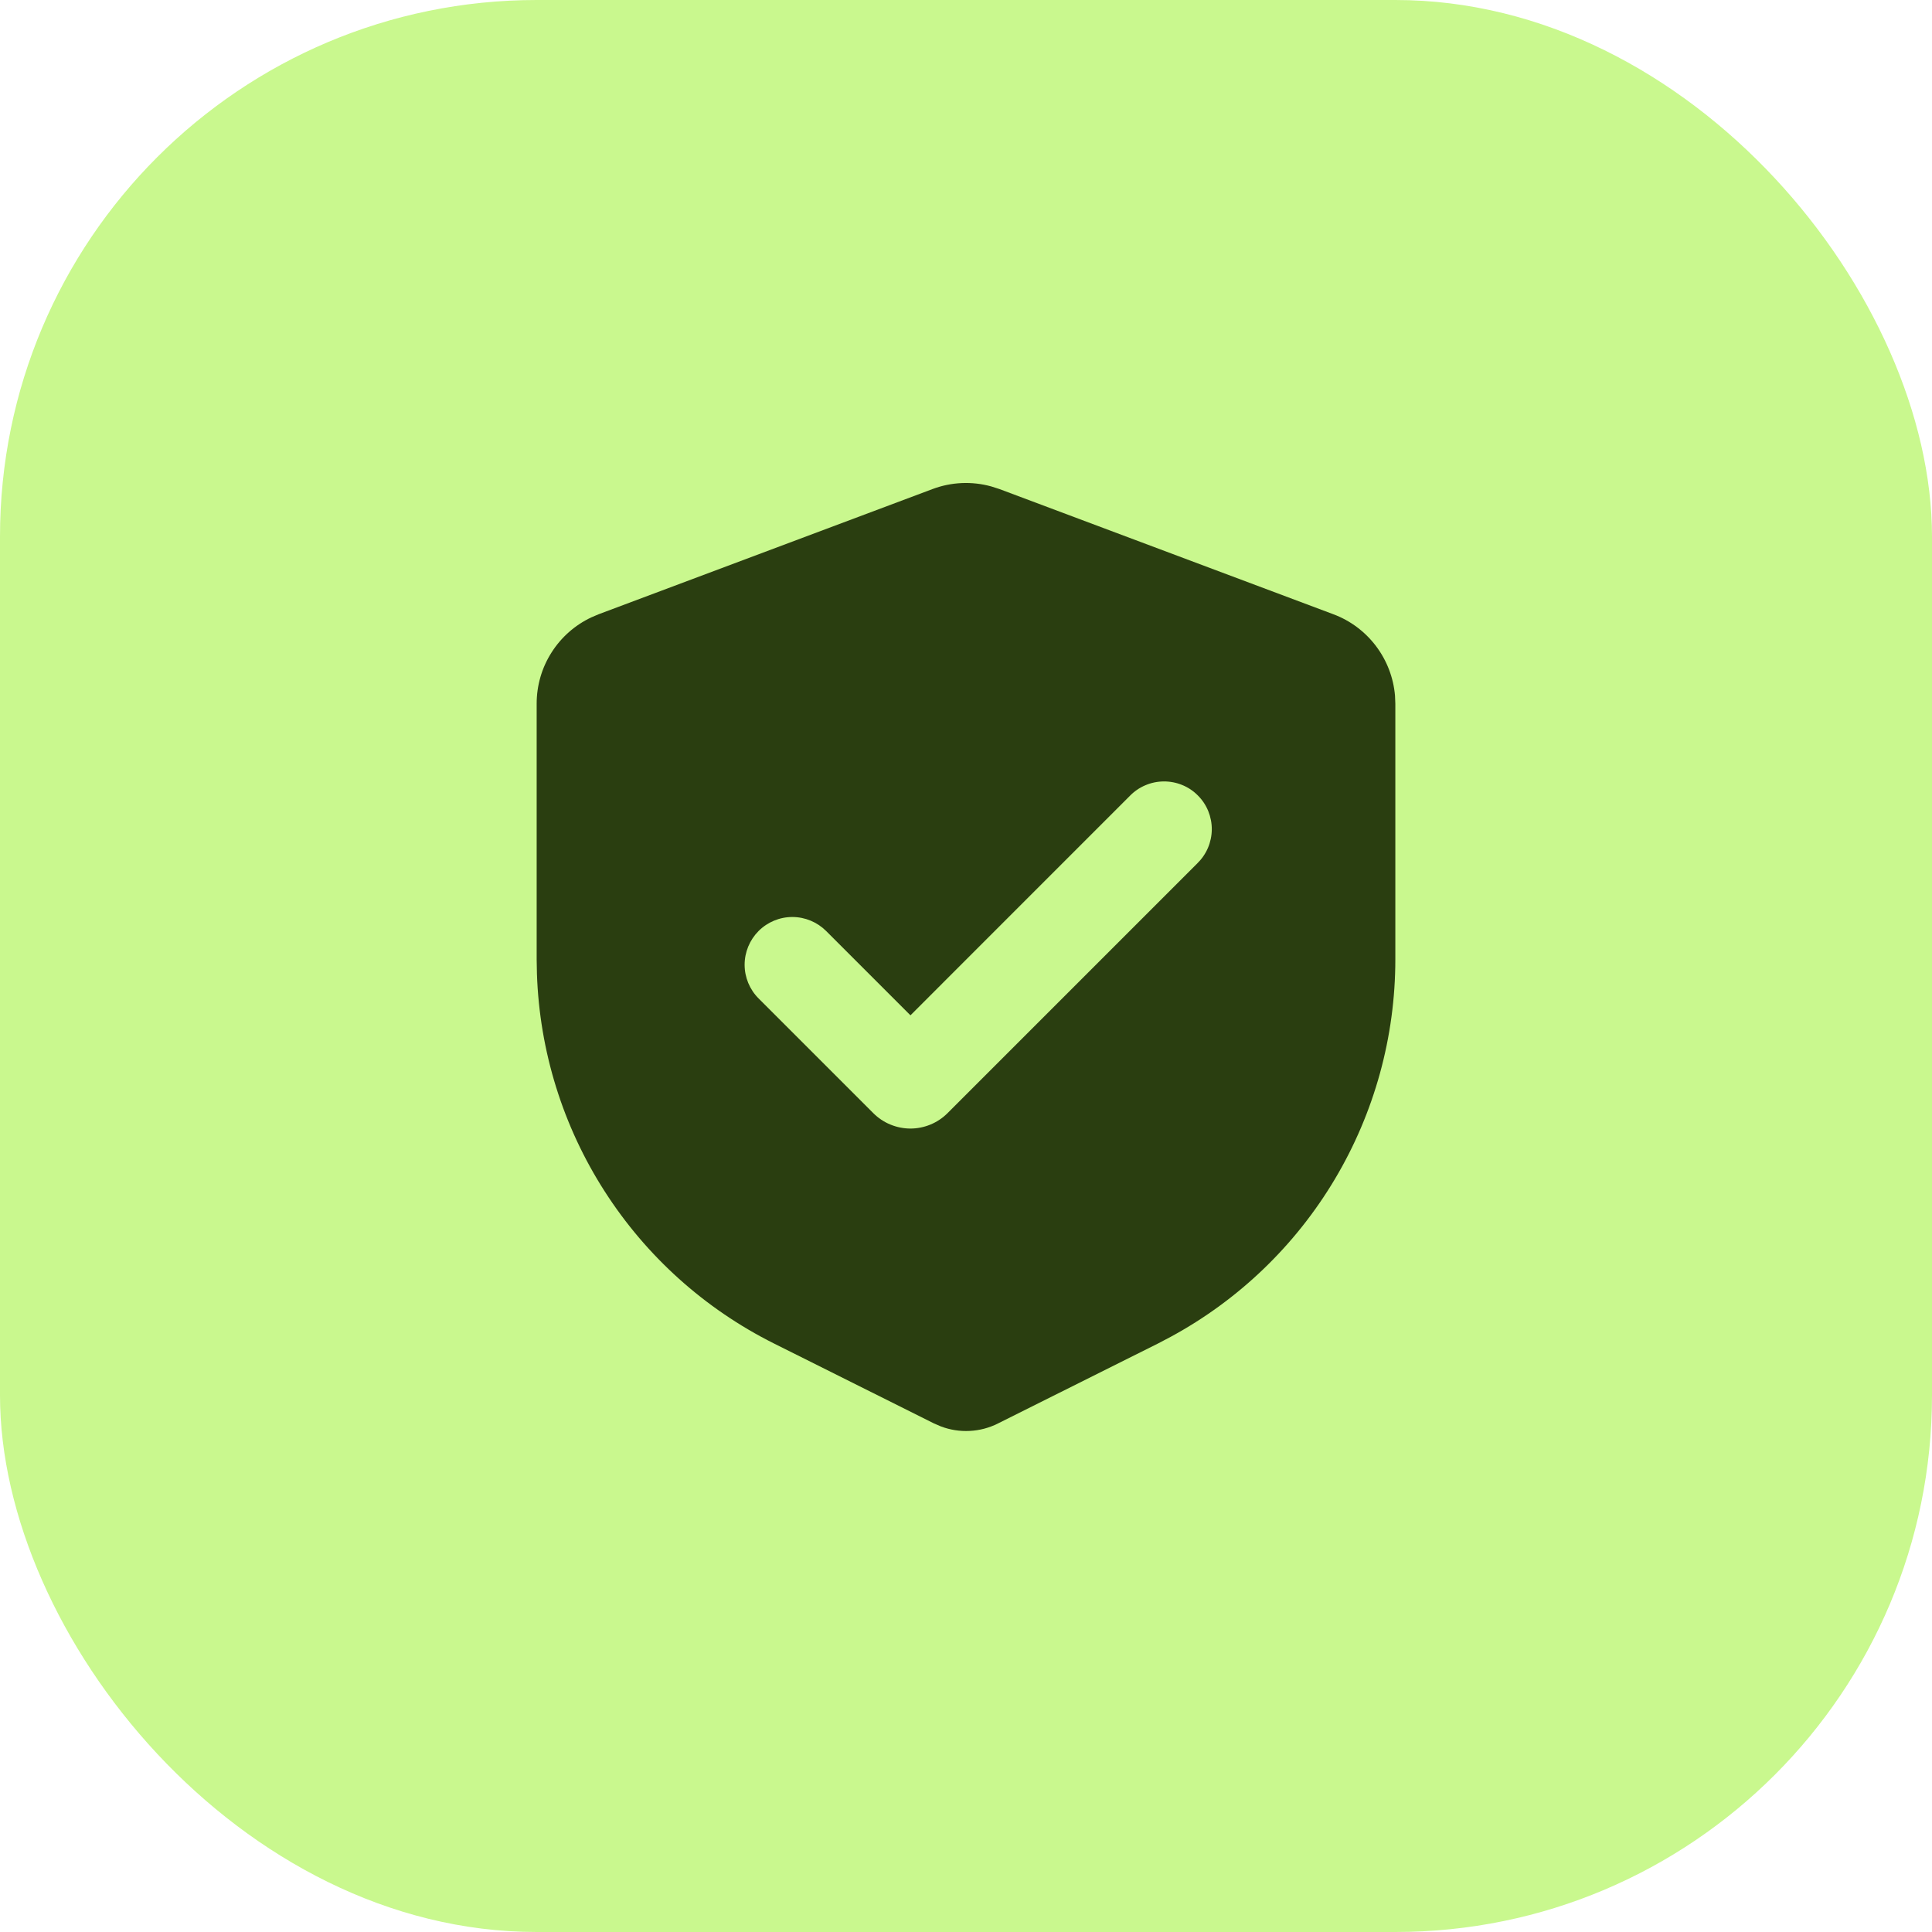
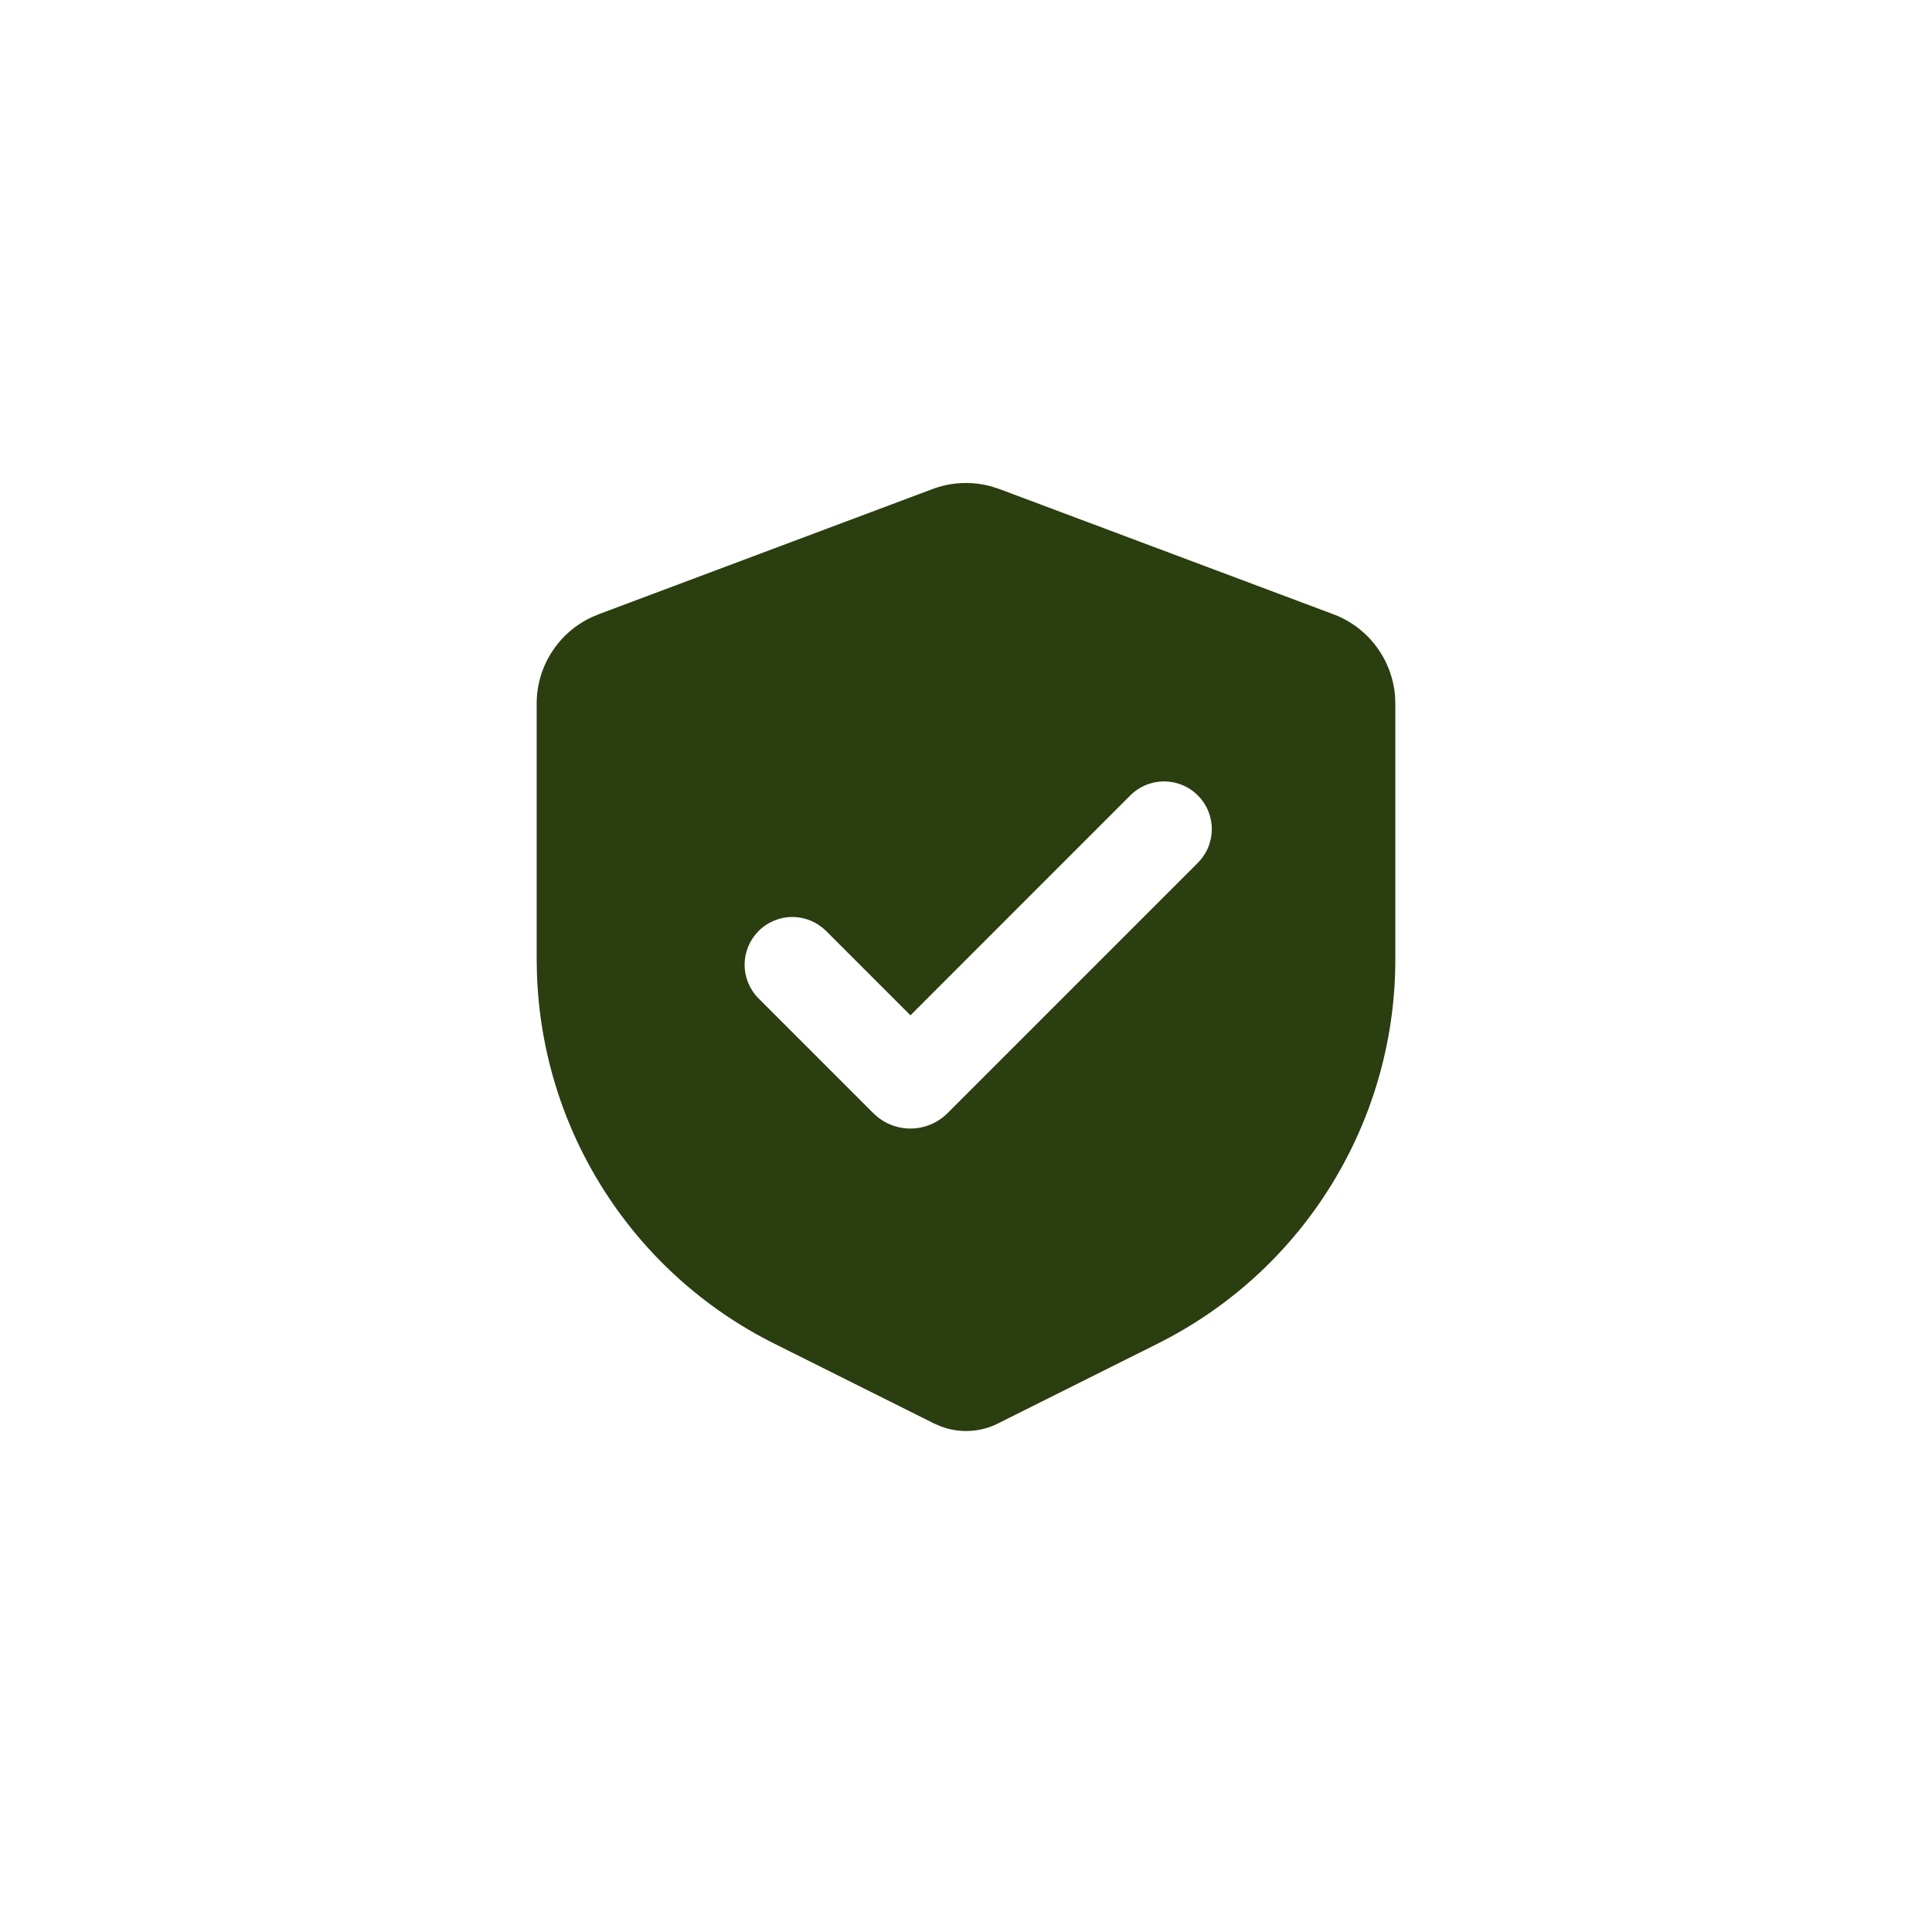
<svg xmlns="http://www.w3.org/2000/svg" width="36" height="36" viewBox="0 0 36 36" fill="none">
-   <rect width="36" height="36" rx="10" fill="#C9F88E" />
  <path fill-rule="evenodd" clip-rule="evenodd" d="M17.376 9.113C17.727 8.981 18.11 8.964 18.471 9.064C18.522 9.08 18.573 9.096 18.624 9.113C20.698 9.89 22.772 10.668 24.846 11.446C25.162 11.564 25.437 11.77 25.64 12.039C25.843 12.308 25.966 12.629 25.994 12.964C25.996 13.013 25.998 13.062 26 13.111C26 14.7 26 16.289 26 17.878C26 19.318 25.611 20.732 24.874 21.97C24.138 23.207 23.08 24.224 21.814 24.91C21.735 24.951 21.657 24.992 21.578 25.034C20.584 25.53 19.59 26.028 18.596 26.524C18.432 26.607 18.253 26.654 18.07 26.663C17.887 26.673 17.703 26.644 17.532 26.579C17.489 26.561 17.446 26.543 17.404 26.524C16.41 26.028 15.416 25.53 14.422 25.034C13.134 24.39 12.043 23.41 11.266 22.197C10.488 20.985 10.053 19.584 10.005 18.145C10.003 18.056 10.002 17.967 10 17.878C10 16.289 10 14.7 10 13.111C10 12.774 10.095 12.444 10.276 12.16C10.456 11.875 10.713 11.648 11.018 11.504C11.063 11.485 11.108 11.465 11.154 11.446C13.228 10.668 15.302 9.89 17.376 9.113ZM21.051 14.832C19.689 16.194 18.327 17.557 16.965 18.919C16.441 18.395 15.917 17.871 15.393 17.347C15.226 17.181 15 17.087 14.764 17.087C14.528 17.087 14.302 17.181 14.135 17.348C13.969 17.515 13.875 17.741 13.875 17.977C13.875 18.212 13.969 18.439 14.136 18.605C14.848 19.317 15.56 20.03 16.273 20.742C16.364 20.833 16.471 20.905 16.59 20.954C16.709 21.003 16.836 21.029 16.965 21.029C17.093 21.029 17.22 21.003 17.339 20.954C17.457 20.905 17.565 20.833 17.656 20.742C19.207 19.191 20.758 17.64 22.309 16.089C22.393 16.007 22.461 15.909 22.508 15.8C22.554 15.692 22.579 15.575 22.58 15.457C22.581 15.339 22.558 15.222 22.514 15.113C22.469 15.003 22.403 14.904 22.319 14.821C22.236 14.737 22.137 14.671 22.028 14.627C21.918 14.582 21.801 14.56 21.683 14.561C21.565 14.562 21.449 14.586 21.34 14.633C21.232 14.679 21.133 14.747 21.051 14.832Z" fill="#2A3E10" />
</svg>